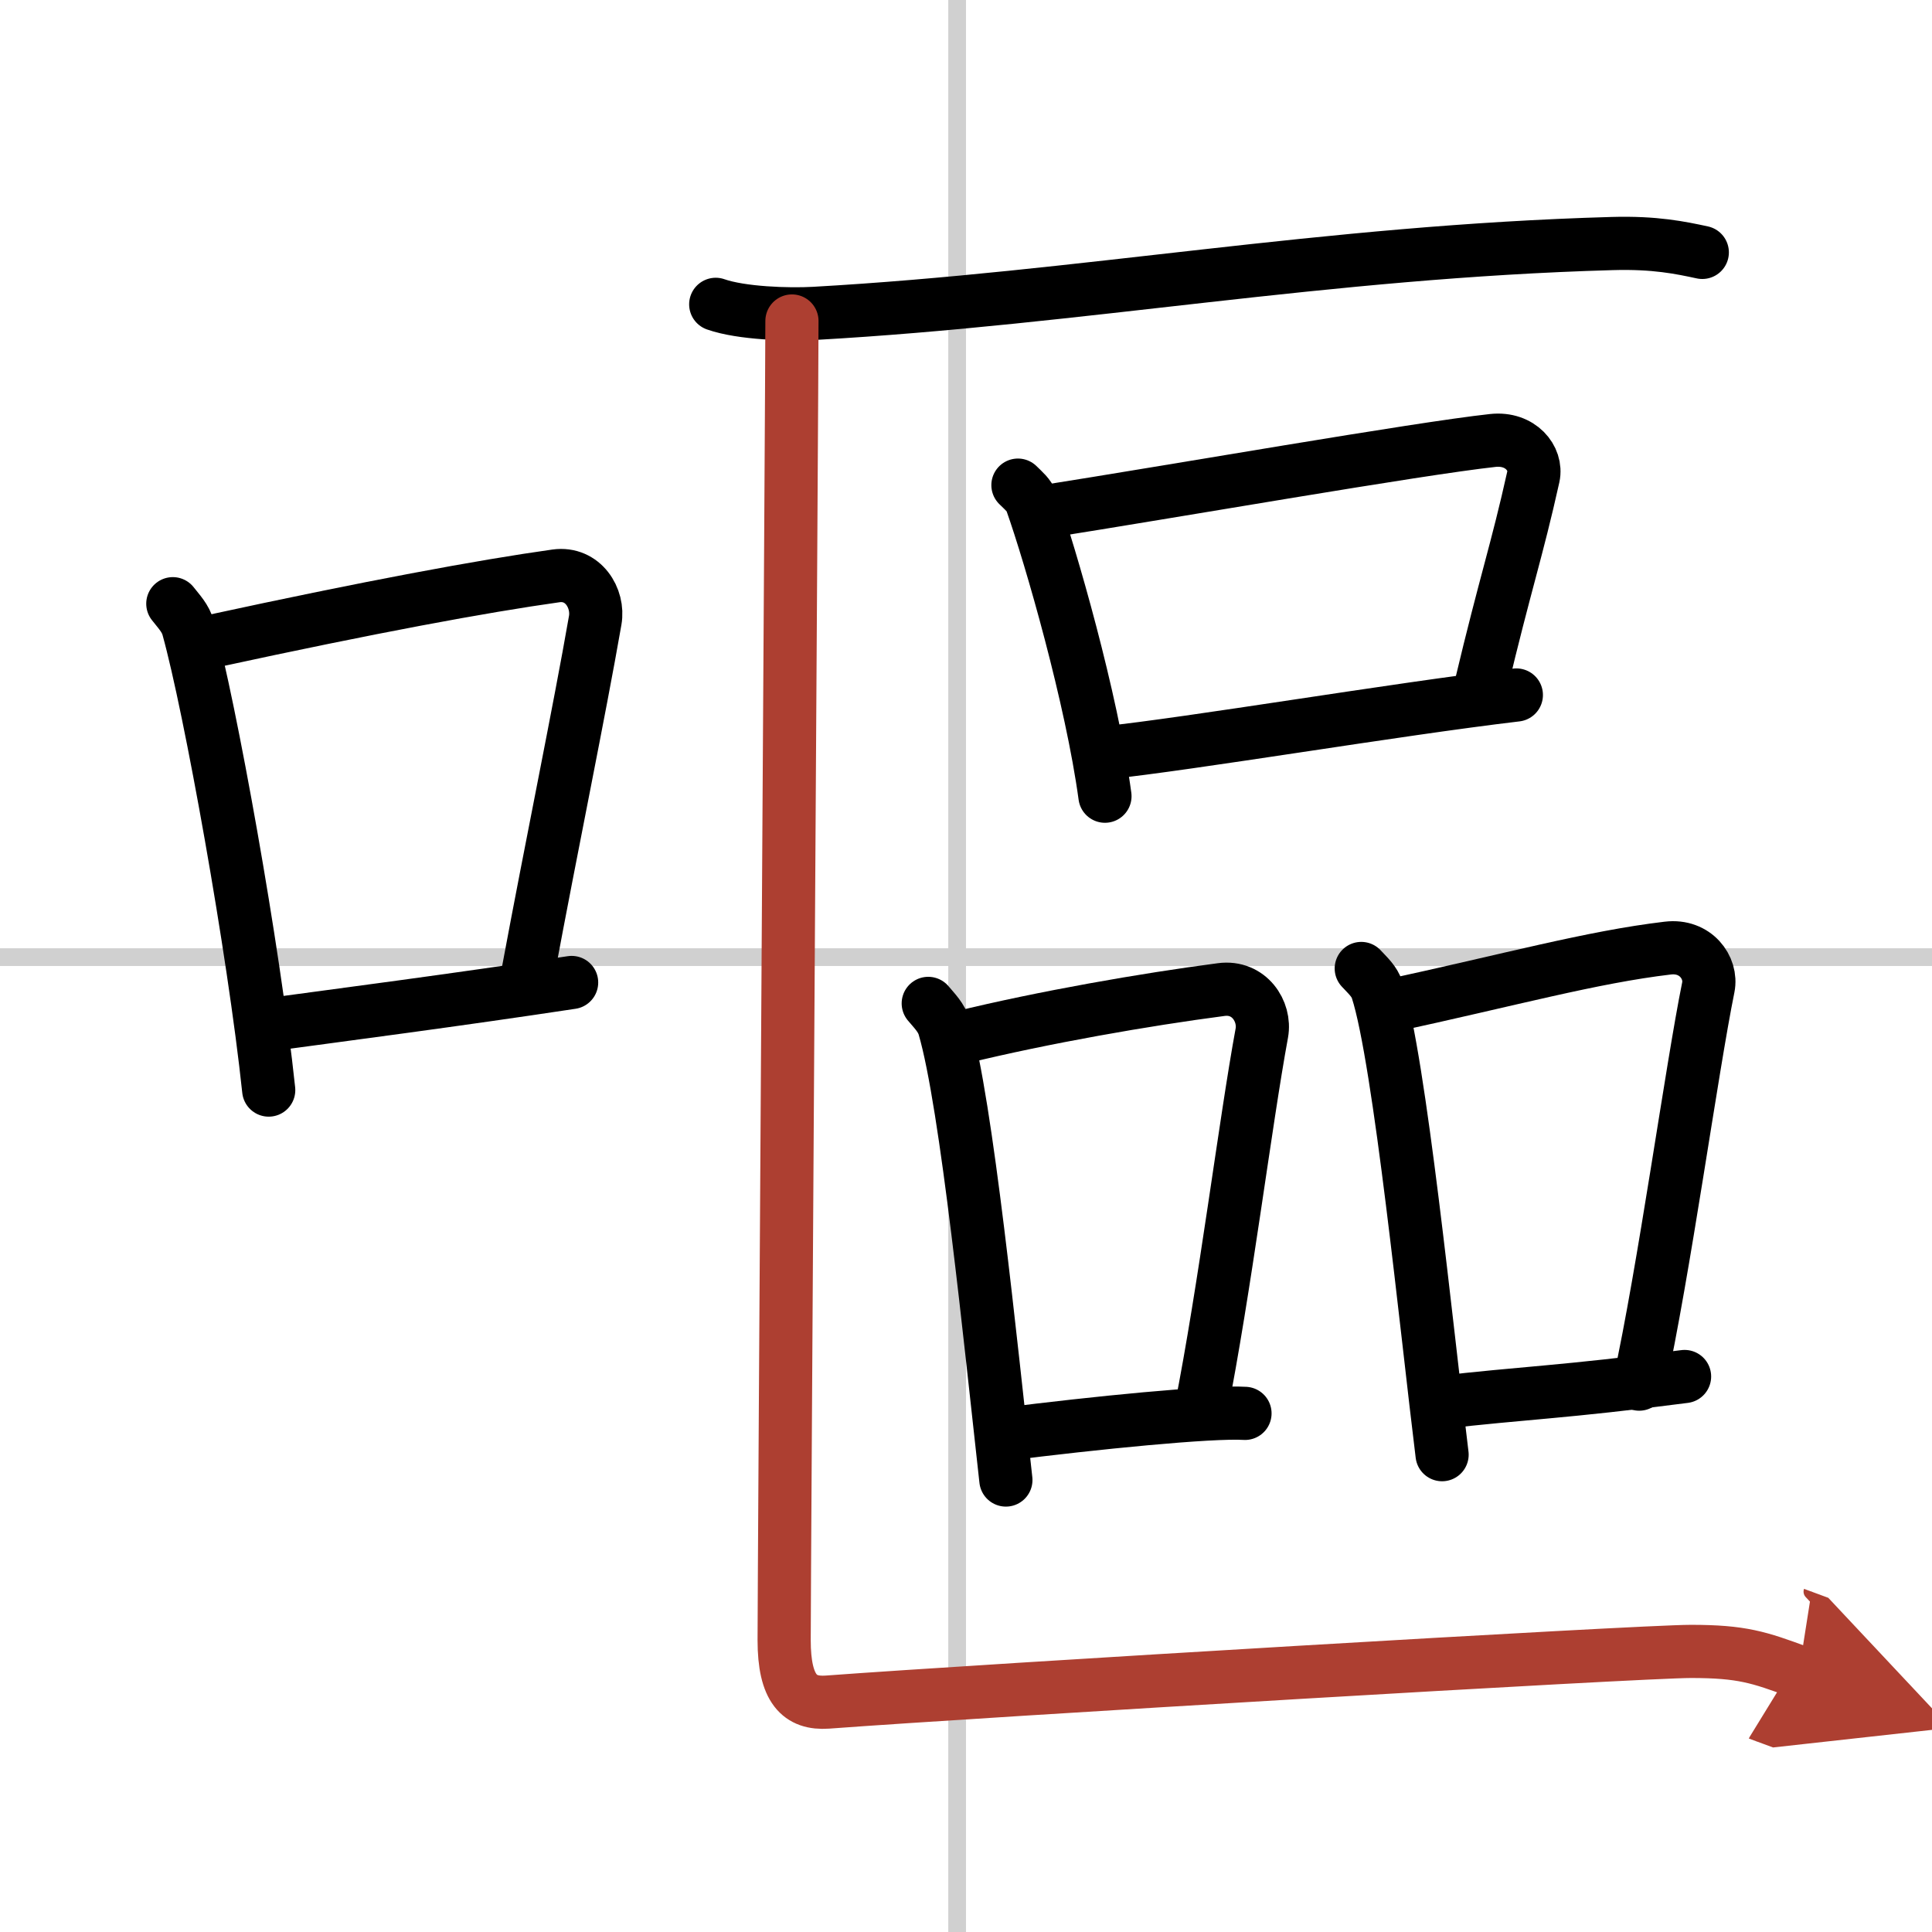
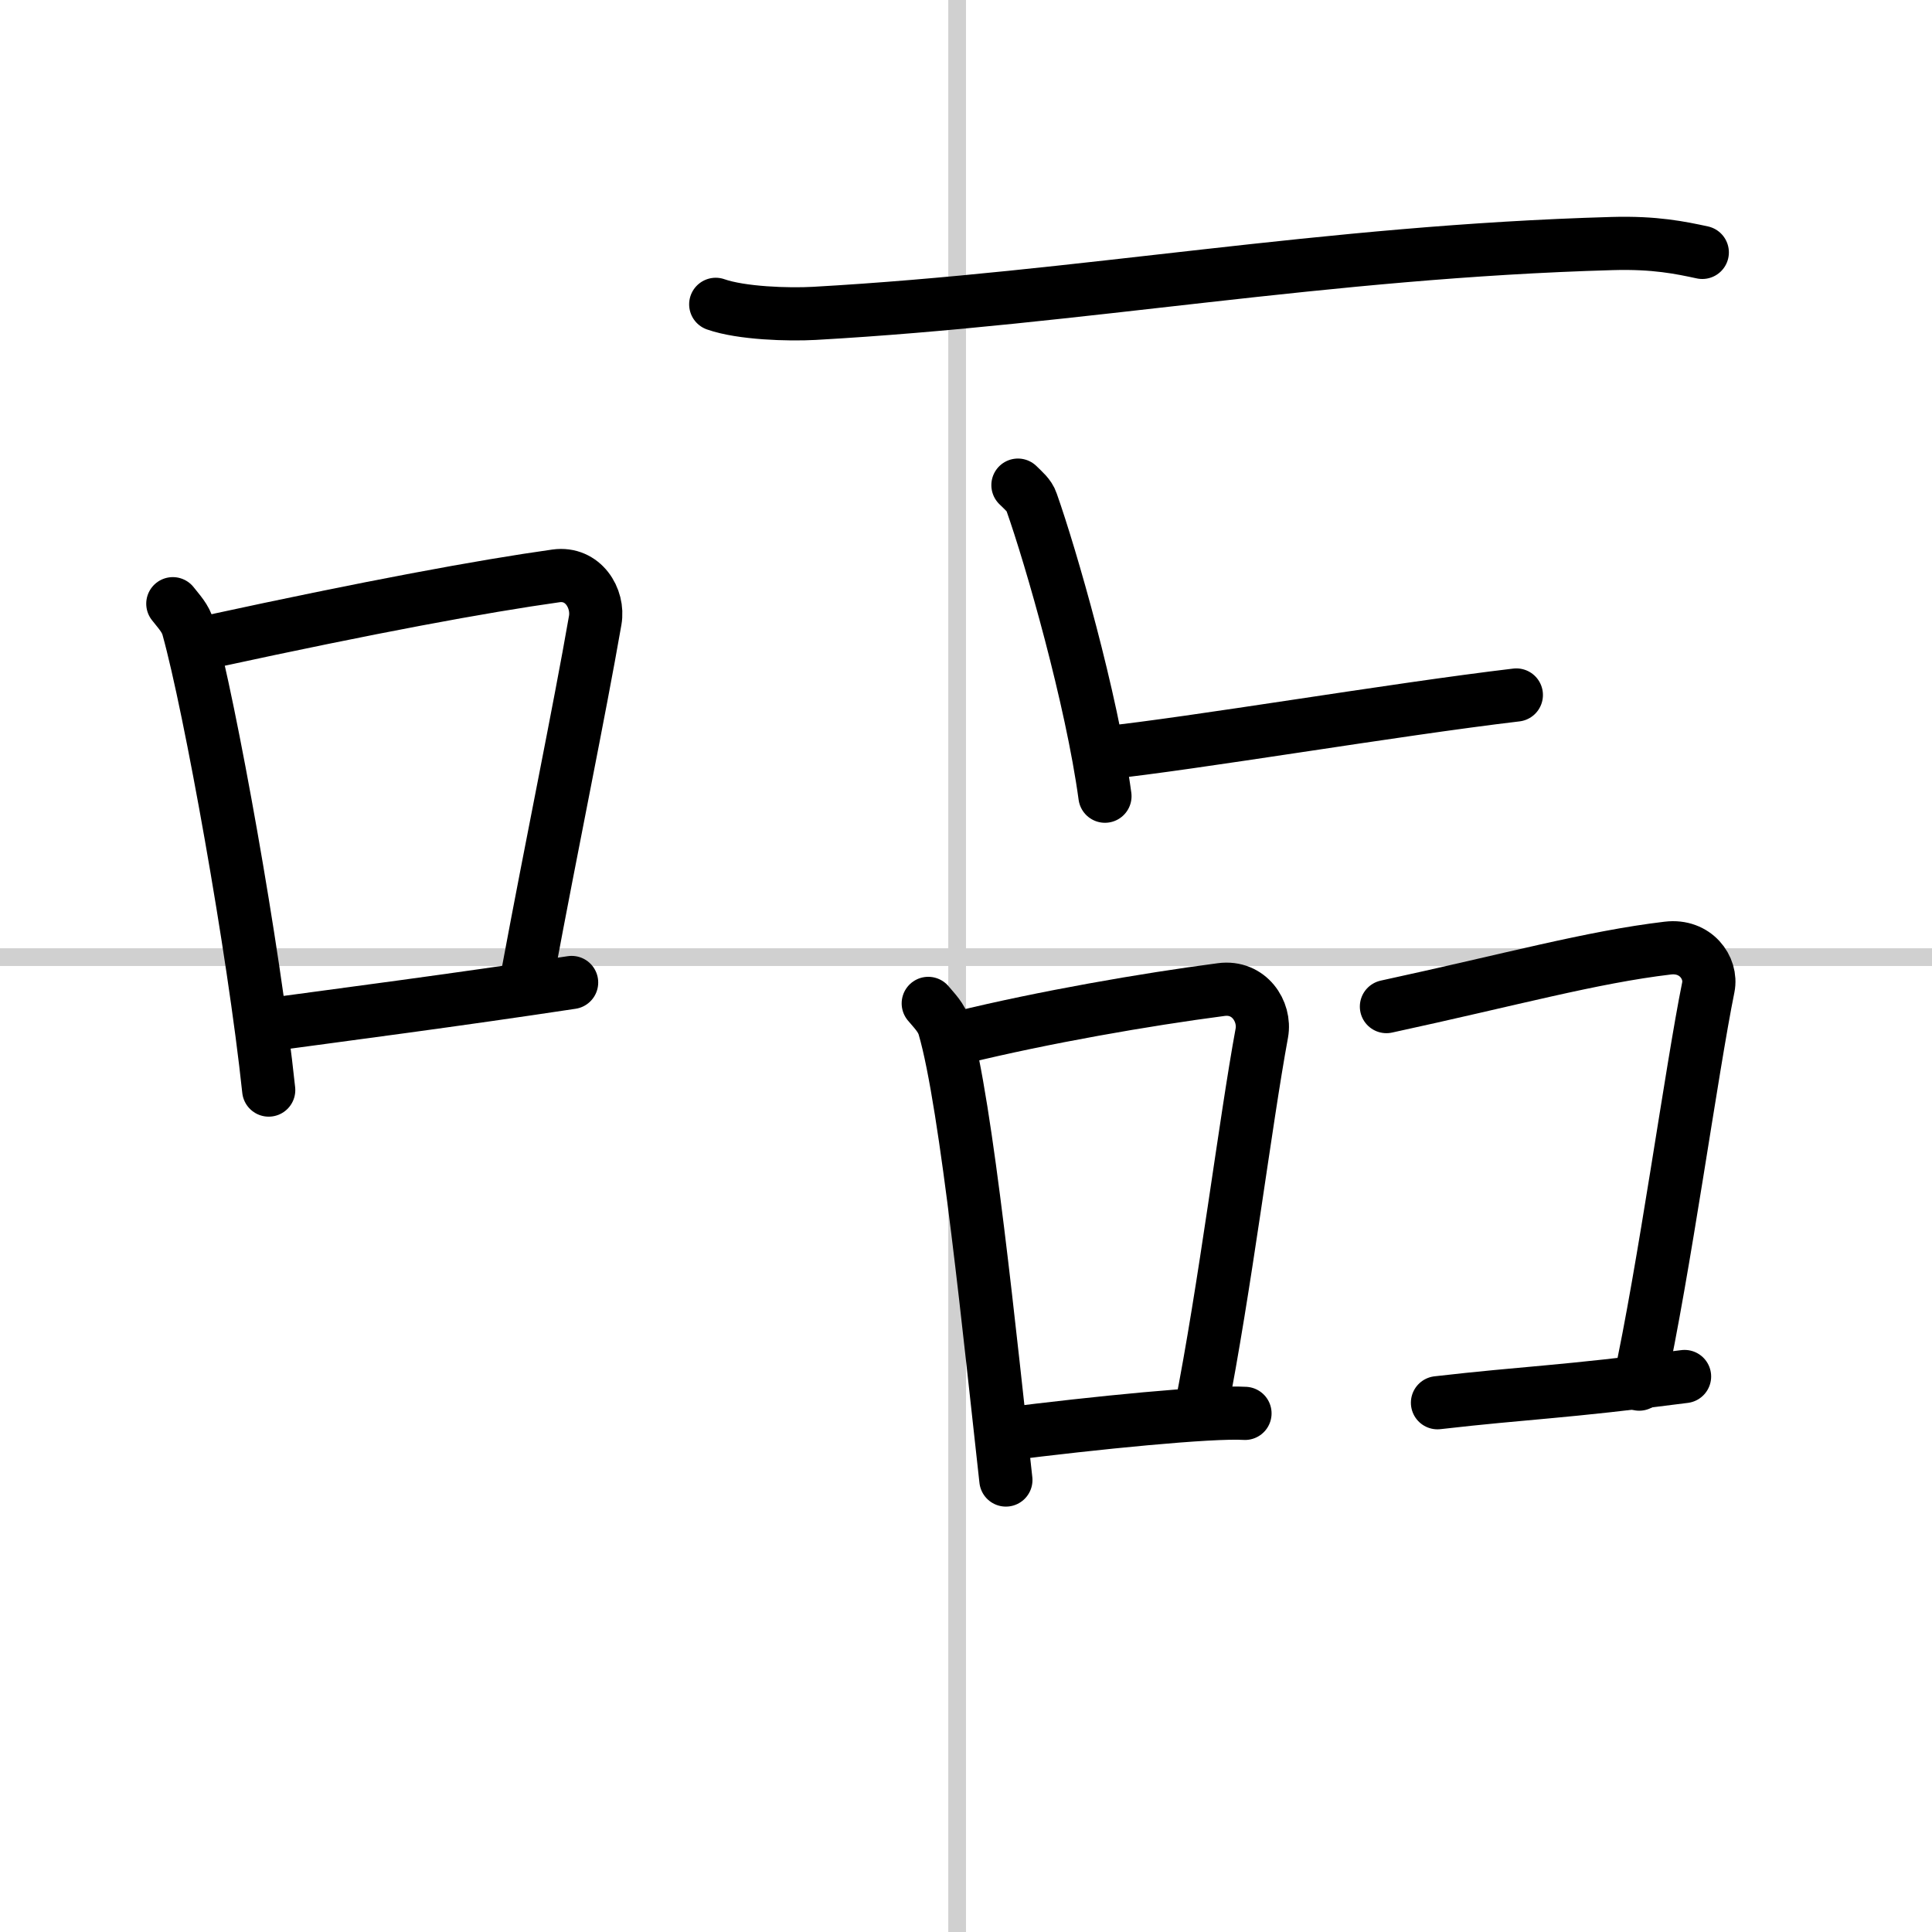
<svg xmlns="http://www.w3.org/2000/svg" width="400" height="400" viewBox="0 0 109 109">
  <defs>
    <marker id="a" markerWidth="4" orient="auto" refX="1" refY="5" viewBox="0 0 10 10">
      <polyline points="0 0 10 5 0 10 1 5" fill="#ad3f31" stroke="#ad3f31" />
    </marker>
  </defs>
  <g fill="none" stroke="#000" stroke-linecap="round" stroke-linejoin="round" stroke-width="3">
    <rect width="100%" height="100%" fill="#fff" stroke="#fff" />
    <line x1="54" x2="54" y2="109" stroke="#d0d0d0" stroke-width="1" />
    <line x2="109" y1="54" y2="54" stroke="#d0d0d0" stroke-width="1" />
    <path d="m9.75 34.06c0.35 0.45 0.72 0.82 0.87 1.38 1.23 4.42 3.7 18.12 4.54 26.06" />
    <path d="m11.96 36.18c8.94-1.94 15.27-3.11 19.41-3.69 1.52-0.21 2.43 1.26 2.21 2.51-0.9 5.17-2.45 12.65-3.78 19.8" />
    <path d="m14.82 57.86c4.87-0.66 10.75-1.42 17.43-2.43" />
    <path d="m40.38 17.17c1.45 0.51 4.11 0.59 5.56 0.51 15.1-0.85 28.74-3.48 45.02-3.94 2.42-0.07 3.87 0.24 5.08 0.5" />
    <path d="m57.43 27.37c0.31 0.31 0.64 0.57 0.77 0.96 1.09 3.08 3.39 11.07 4.14 16.59" />
-     <path d="m58.84 28.88c7.49-1.18 21.09-3.56 25.38-4.03 1.57-0.17 2.51 1.02 2.29 2.04-0.93 4.19-1.58 6-2.96 11.8" />
    <path d="m62.29 42.48c5.04-0.53 16.34-2.45 23.26-3.27" />
    <path d="m52.37 56.61c0.37 0.44 0.74 0.8 0.9 1.34 1.27 4.32 2.61 17.79 3.48 25.55" />
    <path d="m54.21 58.53c4.67-1.14 10.4-2.14 14.69-2.7 1.57-0.21 2.51 1.23 2.29 2.45-0.93 5.04-2.08 14.41-3.46 21.38" />
    <path d="m56.67 80.92c5.04-0.64 11.65-1.3 13.57-1.18" />
-     <path d="m76.8 54.64c0.37 0.4 0.74 0.72 0.9 1.22 1.27 3.91 2.79 19.19 3.66 26.21" />
    <path d="m78.22 56.79c7.06-1.53 11.57-2.79 15.87-3.3 1.57-0.19 2.51 1.11 2.29 2.21-0.93 4.57-2.51 16.08-3.9 22.39" />
    <path d="m81.1 79.14c5.04-0.58 7.02-0.58 13.94-1.48" />
-     <path d="m44.68 18.11c0 3.5-0.44 71.14-0.44 74.42 0 2.78 0.88 3.61 2.44 3.5 8.87-0.66 45.83-2.86 48.72-2.86 2.88 0 3.84 0.33 6.09 1.16" marker-end="url(#a)" stroke="#ad3f31" />
  </g>
</svg>